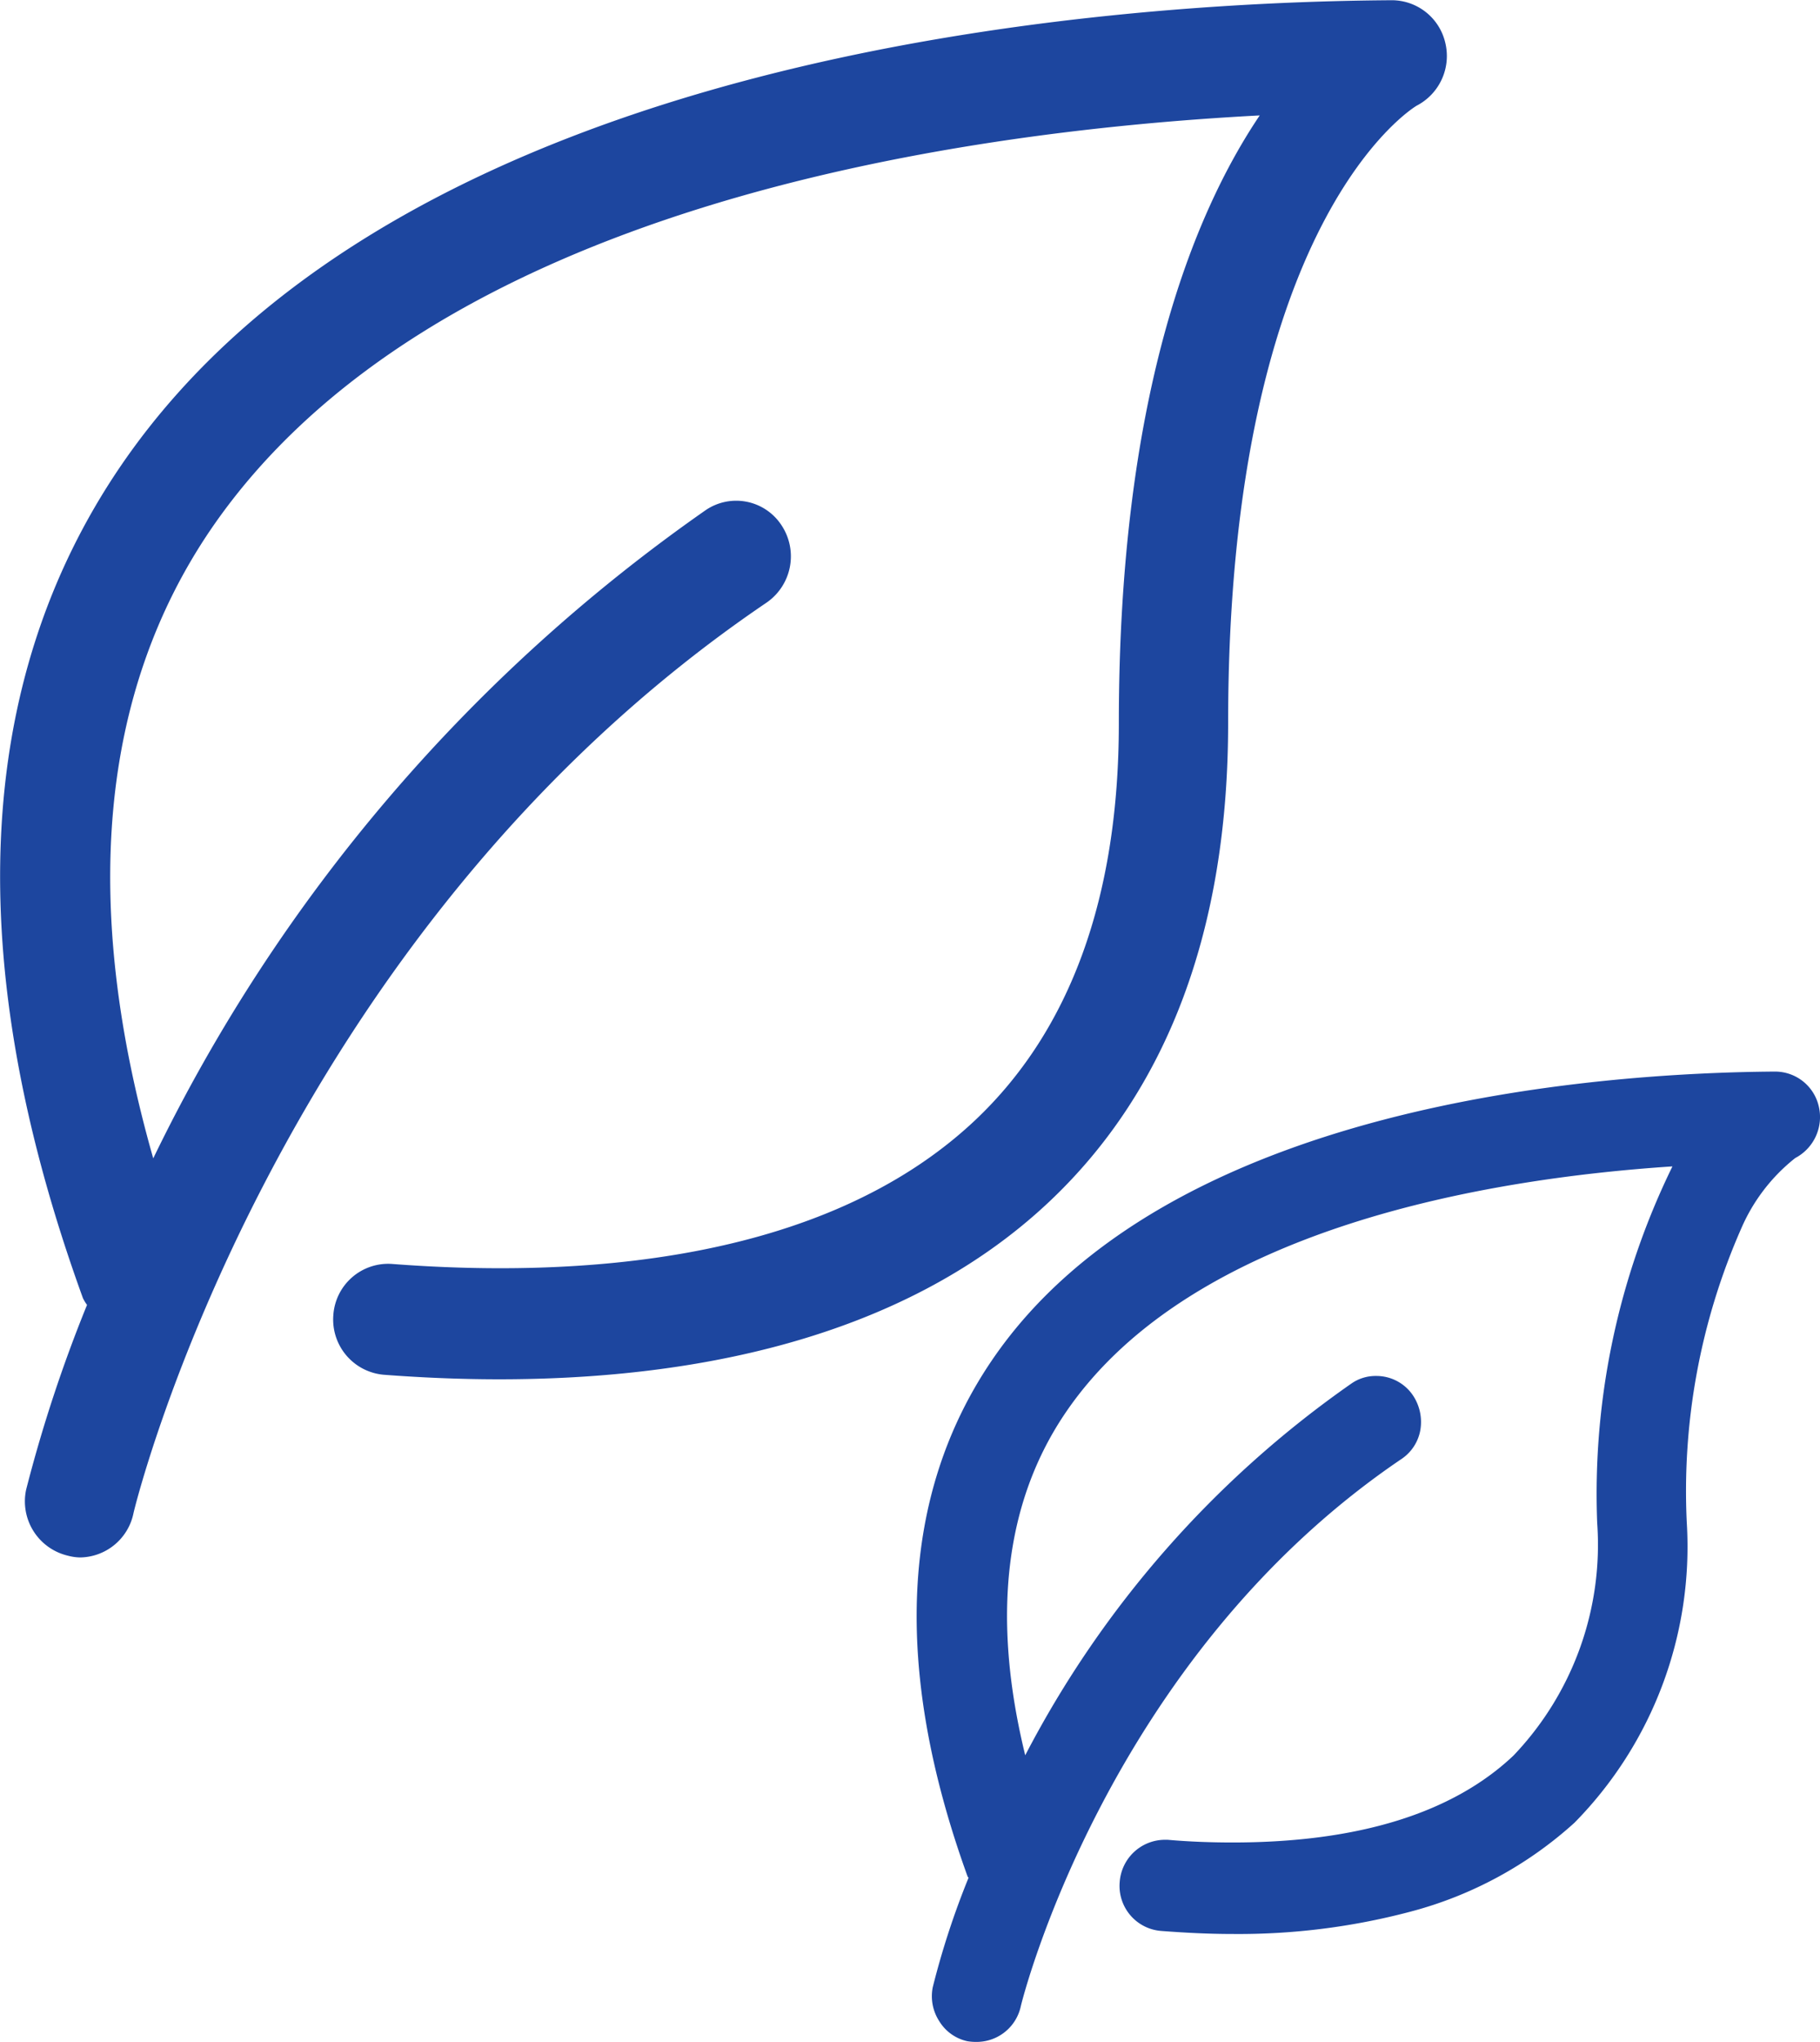
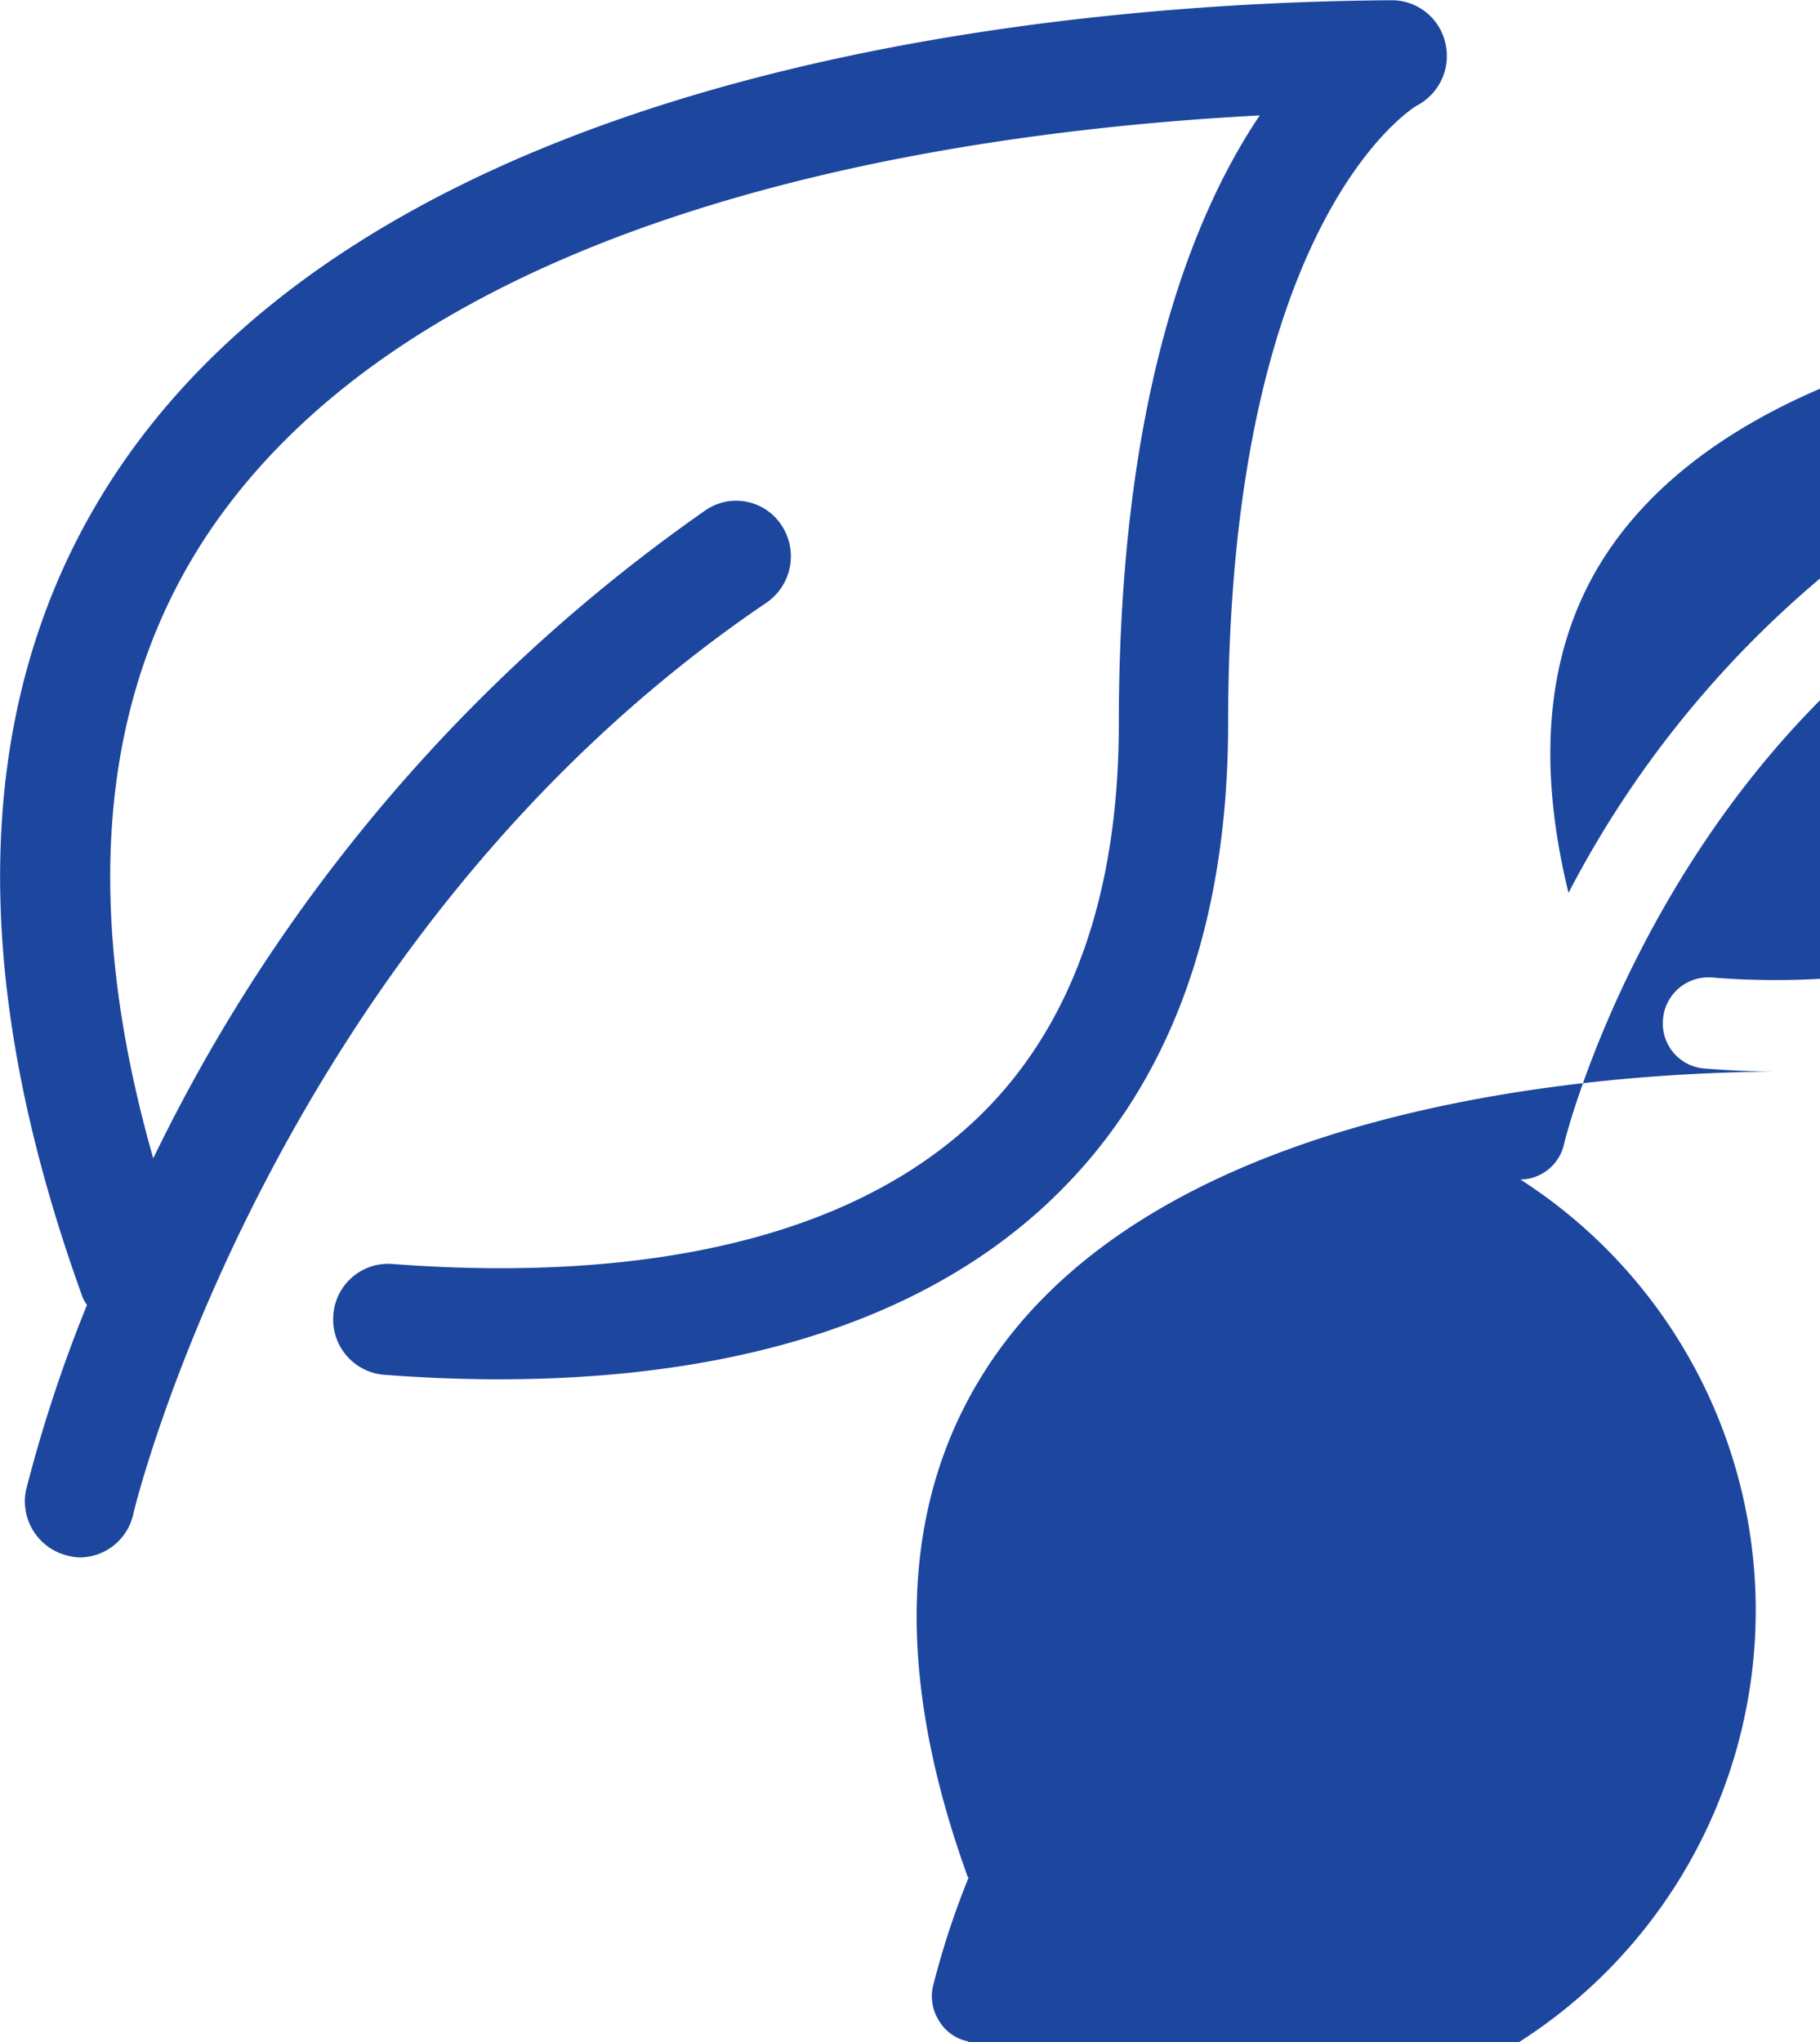
<svg xmlns="http://www.w3.org/2000/svg" width="40.049" height="44.922" viewBox="0 0 40.049 44.922">
-   <path id="Union_7" data-name="Union 7" d="M-18079.523-362.088a.964.964,0,0,1-.619-.44,1.009,1.009,0,0,1-.143-.751,17.927,17.927,0,0,1,.785-2.4c0-.008,0-.016-.016-.024-1.662-4.587-1.48-8.411.537-11.371,3.85-5.648,13.33-6.316,17.221-6.344h.012a.987.987,0,0,1,.959.774,1.018,1.018,0,0,1-.52,1.128,3.986,3.986,0,0,0-1.186,1.545,14.344,14.344,0,0,0-1.2,6.485,8.656,8.656,0,0,1-2.471,6.591,8.648,8.648,0,0,1-3.611,1.957,14.767,14.767,0,0,1-3.926.491c-.514,0-1.035-.027-1.559-.067a.993.993,0,0,1-.912-1.077,1,1,0,0,1,.975-.928h.082c.486.043.973.059,1.43.059,2.758,0,4.838-.645,6.176-1.91a6.715,6.715,0,0,0,1.844-5.117,16.384,16.384,0,0,1,1.656-7.845c-4,.263-10.561,1.329-13.342,5.4-1.346,1.969-1.648,4.5-.9,7.554a22.771,22.771,0,0,1,7.174-8.175.925.925,0,0,1,.547-.169.969.969,0,0,1,.822.444,1.056,1.056,0,0,1,.15.755.971.971,0,0,1-.428.637c-6.479,4.394-8.346,11.949-8.361,12.023a.994.994,0,0,1-.963.79A1.2,1.2,0,0,1-18079.523-362.088Zm-19.787-10.679a1.228,1.228,0,0,1-.926-1.454,31.435,31.435,0,0,1,1.34-4.064.945.945,0,0,1-.09-.149c-2.684-7.4-2.4-13.56.828-18.3,6.223-9.131,21.635-10.211,27.979-10.251h0a1.21,1.21,0,0,1,1.172.939,1.231,1.231,0,0,1-.629,1.38c-.023.012-4.15,2.453-4.15,13.584,0,4.524-1.326,8.065-3.936,10.526-3.287,3.1-8.035,3.907-12.1,3.907-.891,0-1.744-.039-2.547-.1a1.219,1.219,0,0,1-1.107-1.309,1.209,1.209,0,0,1,1.295-1.128c4,.307,9.463.008,12.826-3.16,2.1-1.981,3.164-4.917,3.164-8.734,0-7.126,1.615-11.166,3.1-13.371-6.881.362-18.275,2.06-23.084,9.111-2.437,3.585-2.861,8.23-1.264,13.831a37.086,37.086,0,0,1,12.158-14.26,1.191,1.191,0,0,1,1.67.338,1.236,1.236,0,0,1-.336,1.7c-10.84,7.346-13.906,19.908-13.928,20.034a1.216,1.216,0,0,1-1.176.967A1.123,1.123,0,0,1-18099.311-372.767Z" transform="translate(18100.811 406.99)" fill="#1d469f" />
+   <path id="Union_7" data-name="Union 7" d="M-18079.523-362.088a.964.964,0,0,1-.619-.44,1.009,1.009,0,0,1-.143-.751,17.927,17.927,0,0,1,.785-2.4c0-.008,0-.016-.016-.024-1.662-4.587-1.48-8.411.537-11.371,3.85-5.648,13.33-6.316,17.221-6.344h.012c-.514,0-1.035-.027-1.559-.067a.993.993,0,0,1-.912-1.077,1,1,0,0,1,.975-.928h.082c.486.043.973.059,1.43.059,2.758,0,4.838-.645,6.176-1.91a6.715,6.715,0,0,0,1.844-5.117,16.384,16.384,0,0,1,1.656-7.845c-4,.263-10.561,1.329-13.342,5.4-1.346,1.969-1.648,4.5-.9,7.554a22.771,22.771,0,0,1,7.174-8.175.925.925,0,0,1,.547-.169.969.969,0,0,1,.822.444,1.056,1.056,0,0,1,.15.755.971.971,0,0,1-.428.637c-6.479,4.394-8.346,11.949-8.361,12.023a.994.994,0,0,1-.963.79A1.2,1.2,0,0,1-18079.523-362.088Zm-19.787-10.679a1.228,1.228,0,0,1-.926-1.454,31.435,31.435,0,0,1,1.34-4.064.945.945,0,0,1-.09-.149c-2.684-7.4-2.4-13.56.828-18.3,6.223-9.131,21.635-10.211,27.979-10.251h0a1.21,1.21,0,0,1,1.172.939,1.231,1.231,0,0,1-.629,1.38c-.023.012-4.15,2.453-4.15,13.584,0,4.524-1.326,8.065-3.936,10.526-3.287,3.1-8.035,3.907-12.1,3.907-.891,0-1.744-.039-2.547-.1a1.219,1.219,0,0,1-1.107-1.309,1.209,1.209,0,0,1,1.295-1.128c4,.307,9.463.008,12.826-3.16,2.1-1.981,3.164-4.917,3.164-8.734,0-7.126,1.615-11.166,3.1-13.371-6.881.362-18.275,2.06-23.084,9.111-2.437,3.585-2.861,8.23-1.264,13.831a37.086,37.086,0,0,1,12.158-14.26,1.191,1.191,0,0,1,1.67.338,1.236,1.236,0,0,1-.336,1.7c-10.84,7.346-13.906,19.908-13.928,20.034a1.216,1.216,0,0,1-1.176.967A1.123,1.123,0,0,1-18099.311-372.767Z" transform="translate(18100.811 406.99)" fill="#1d469f" />
</svg>